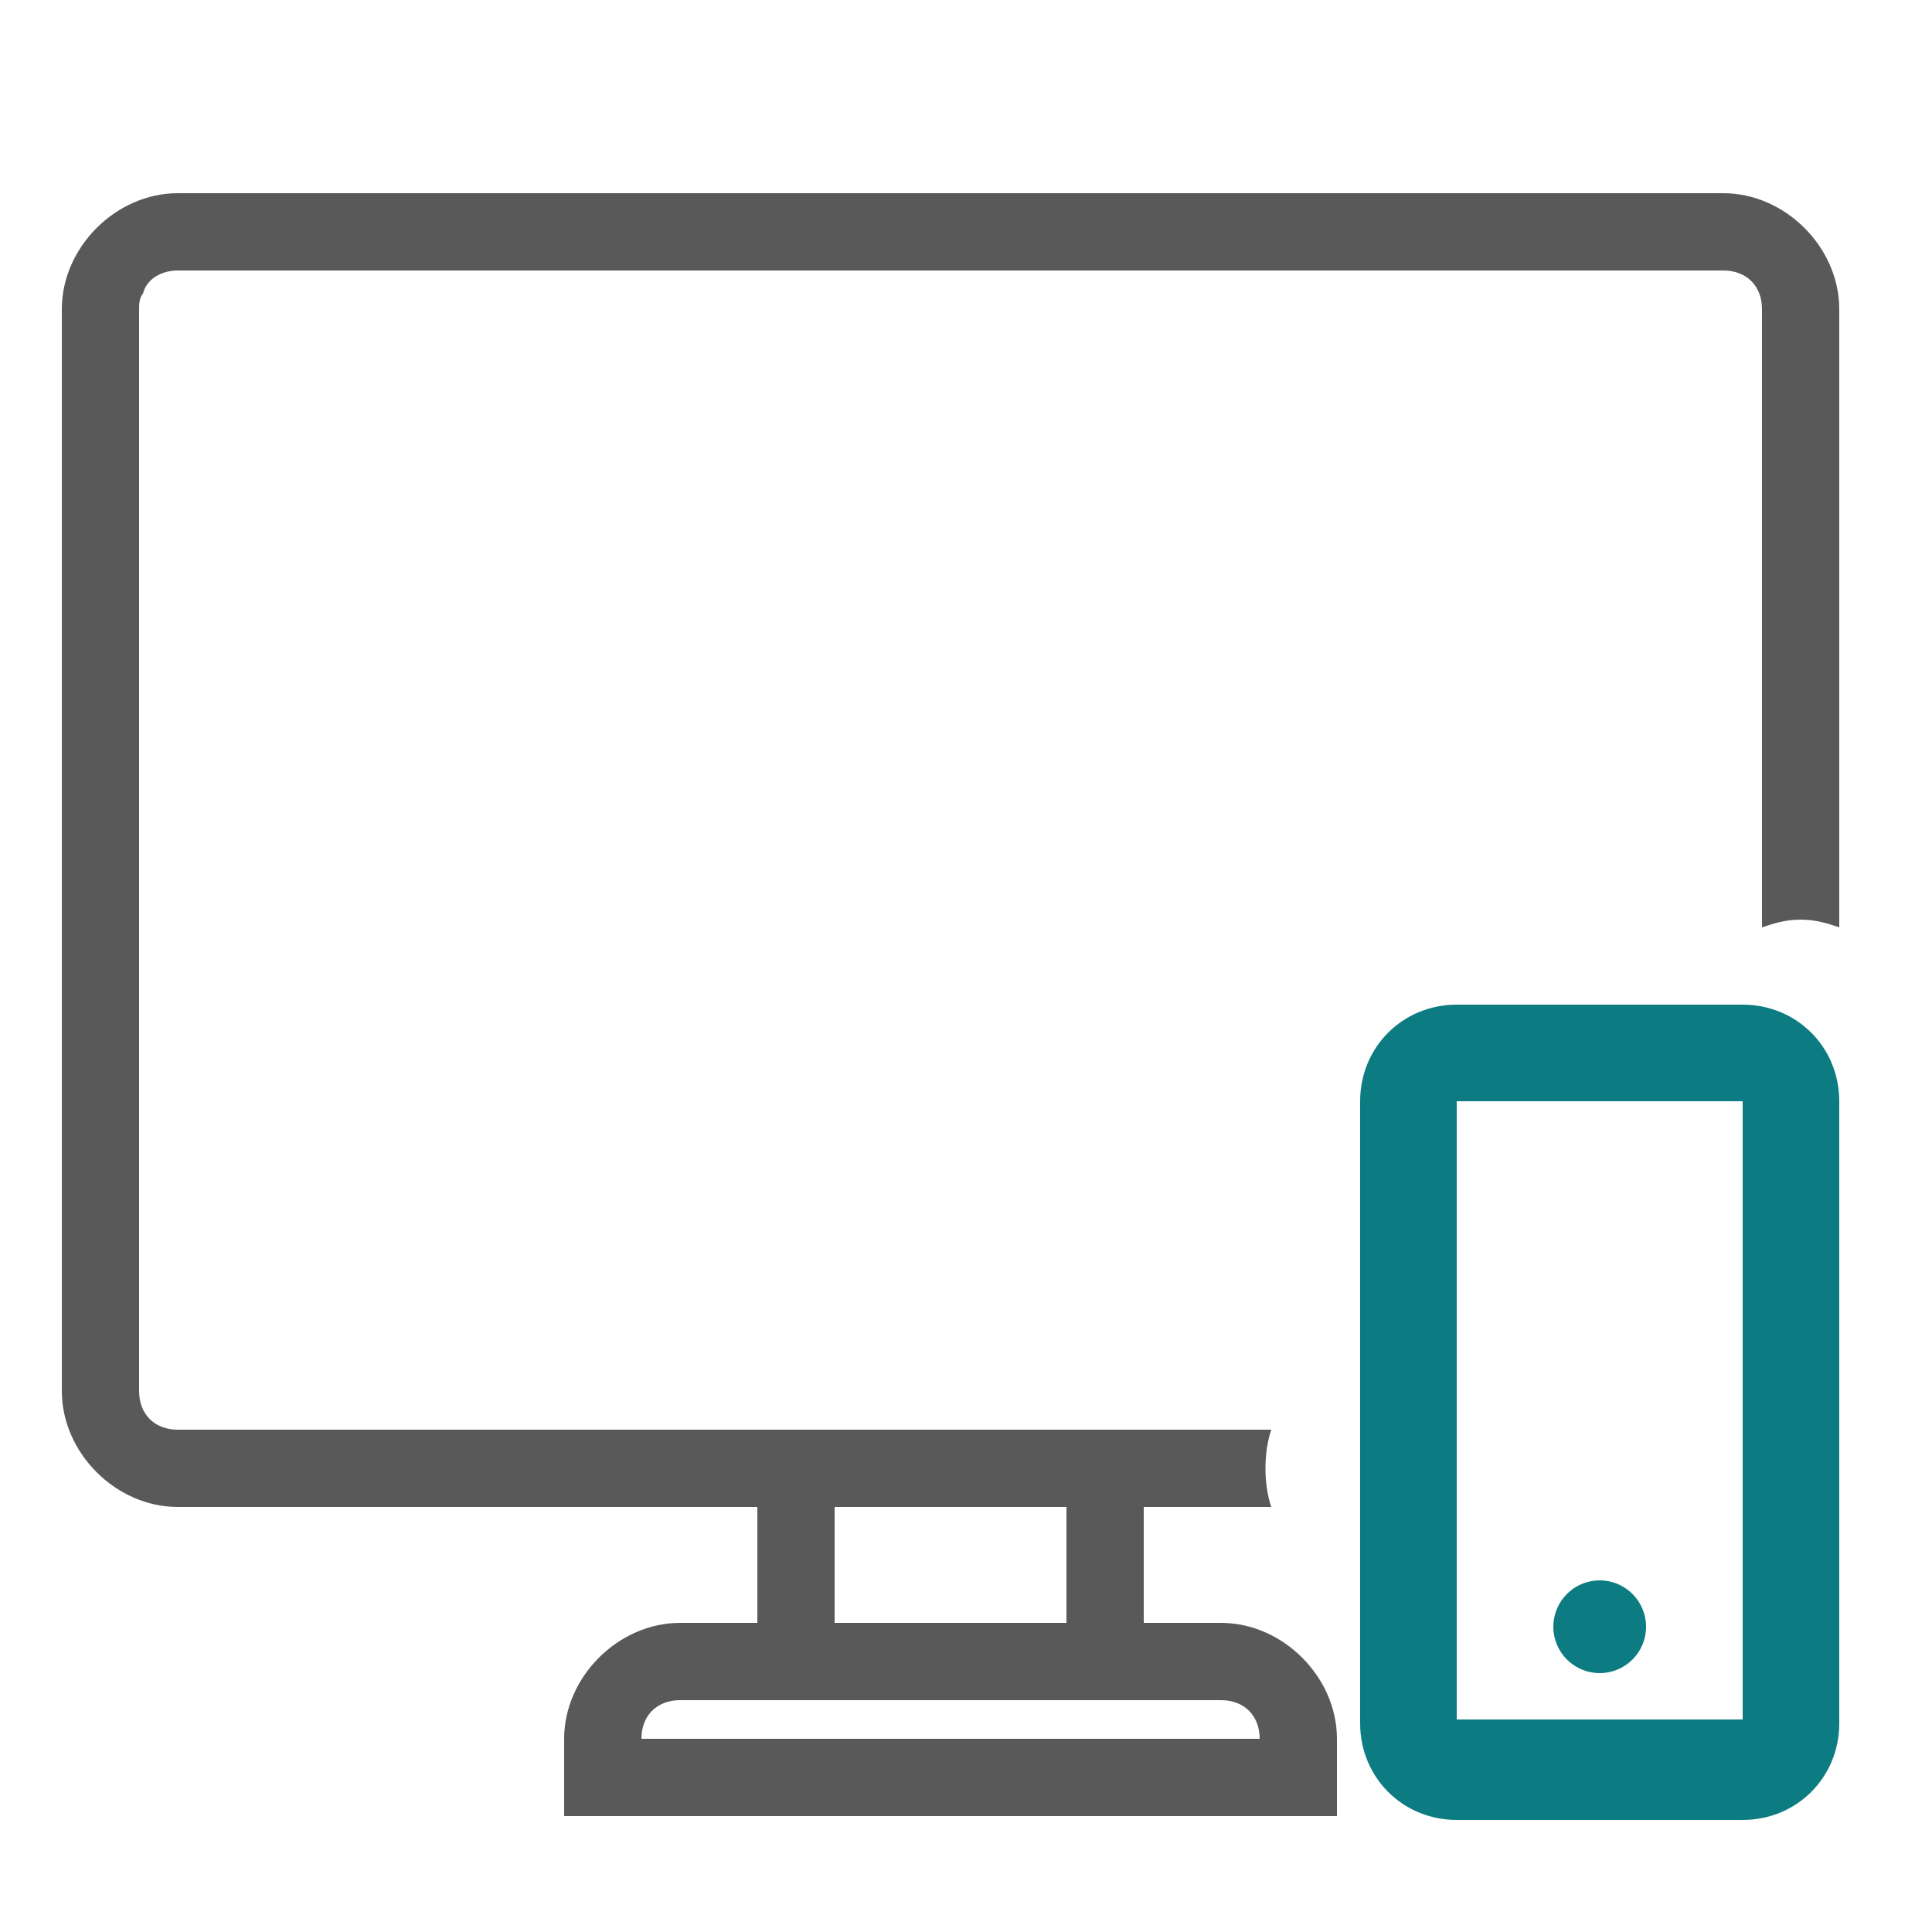
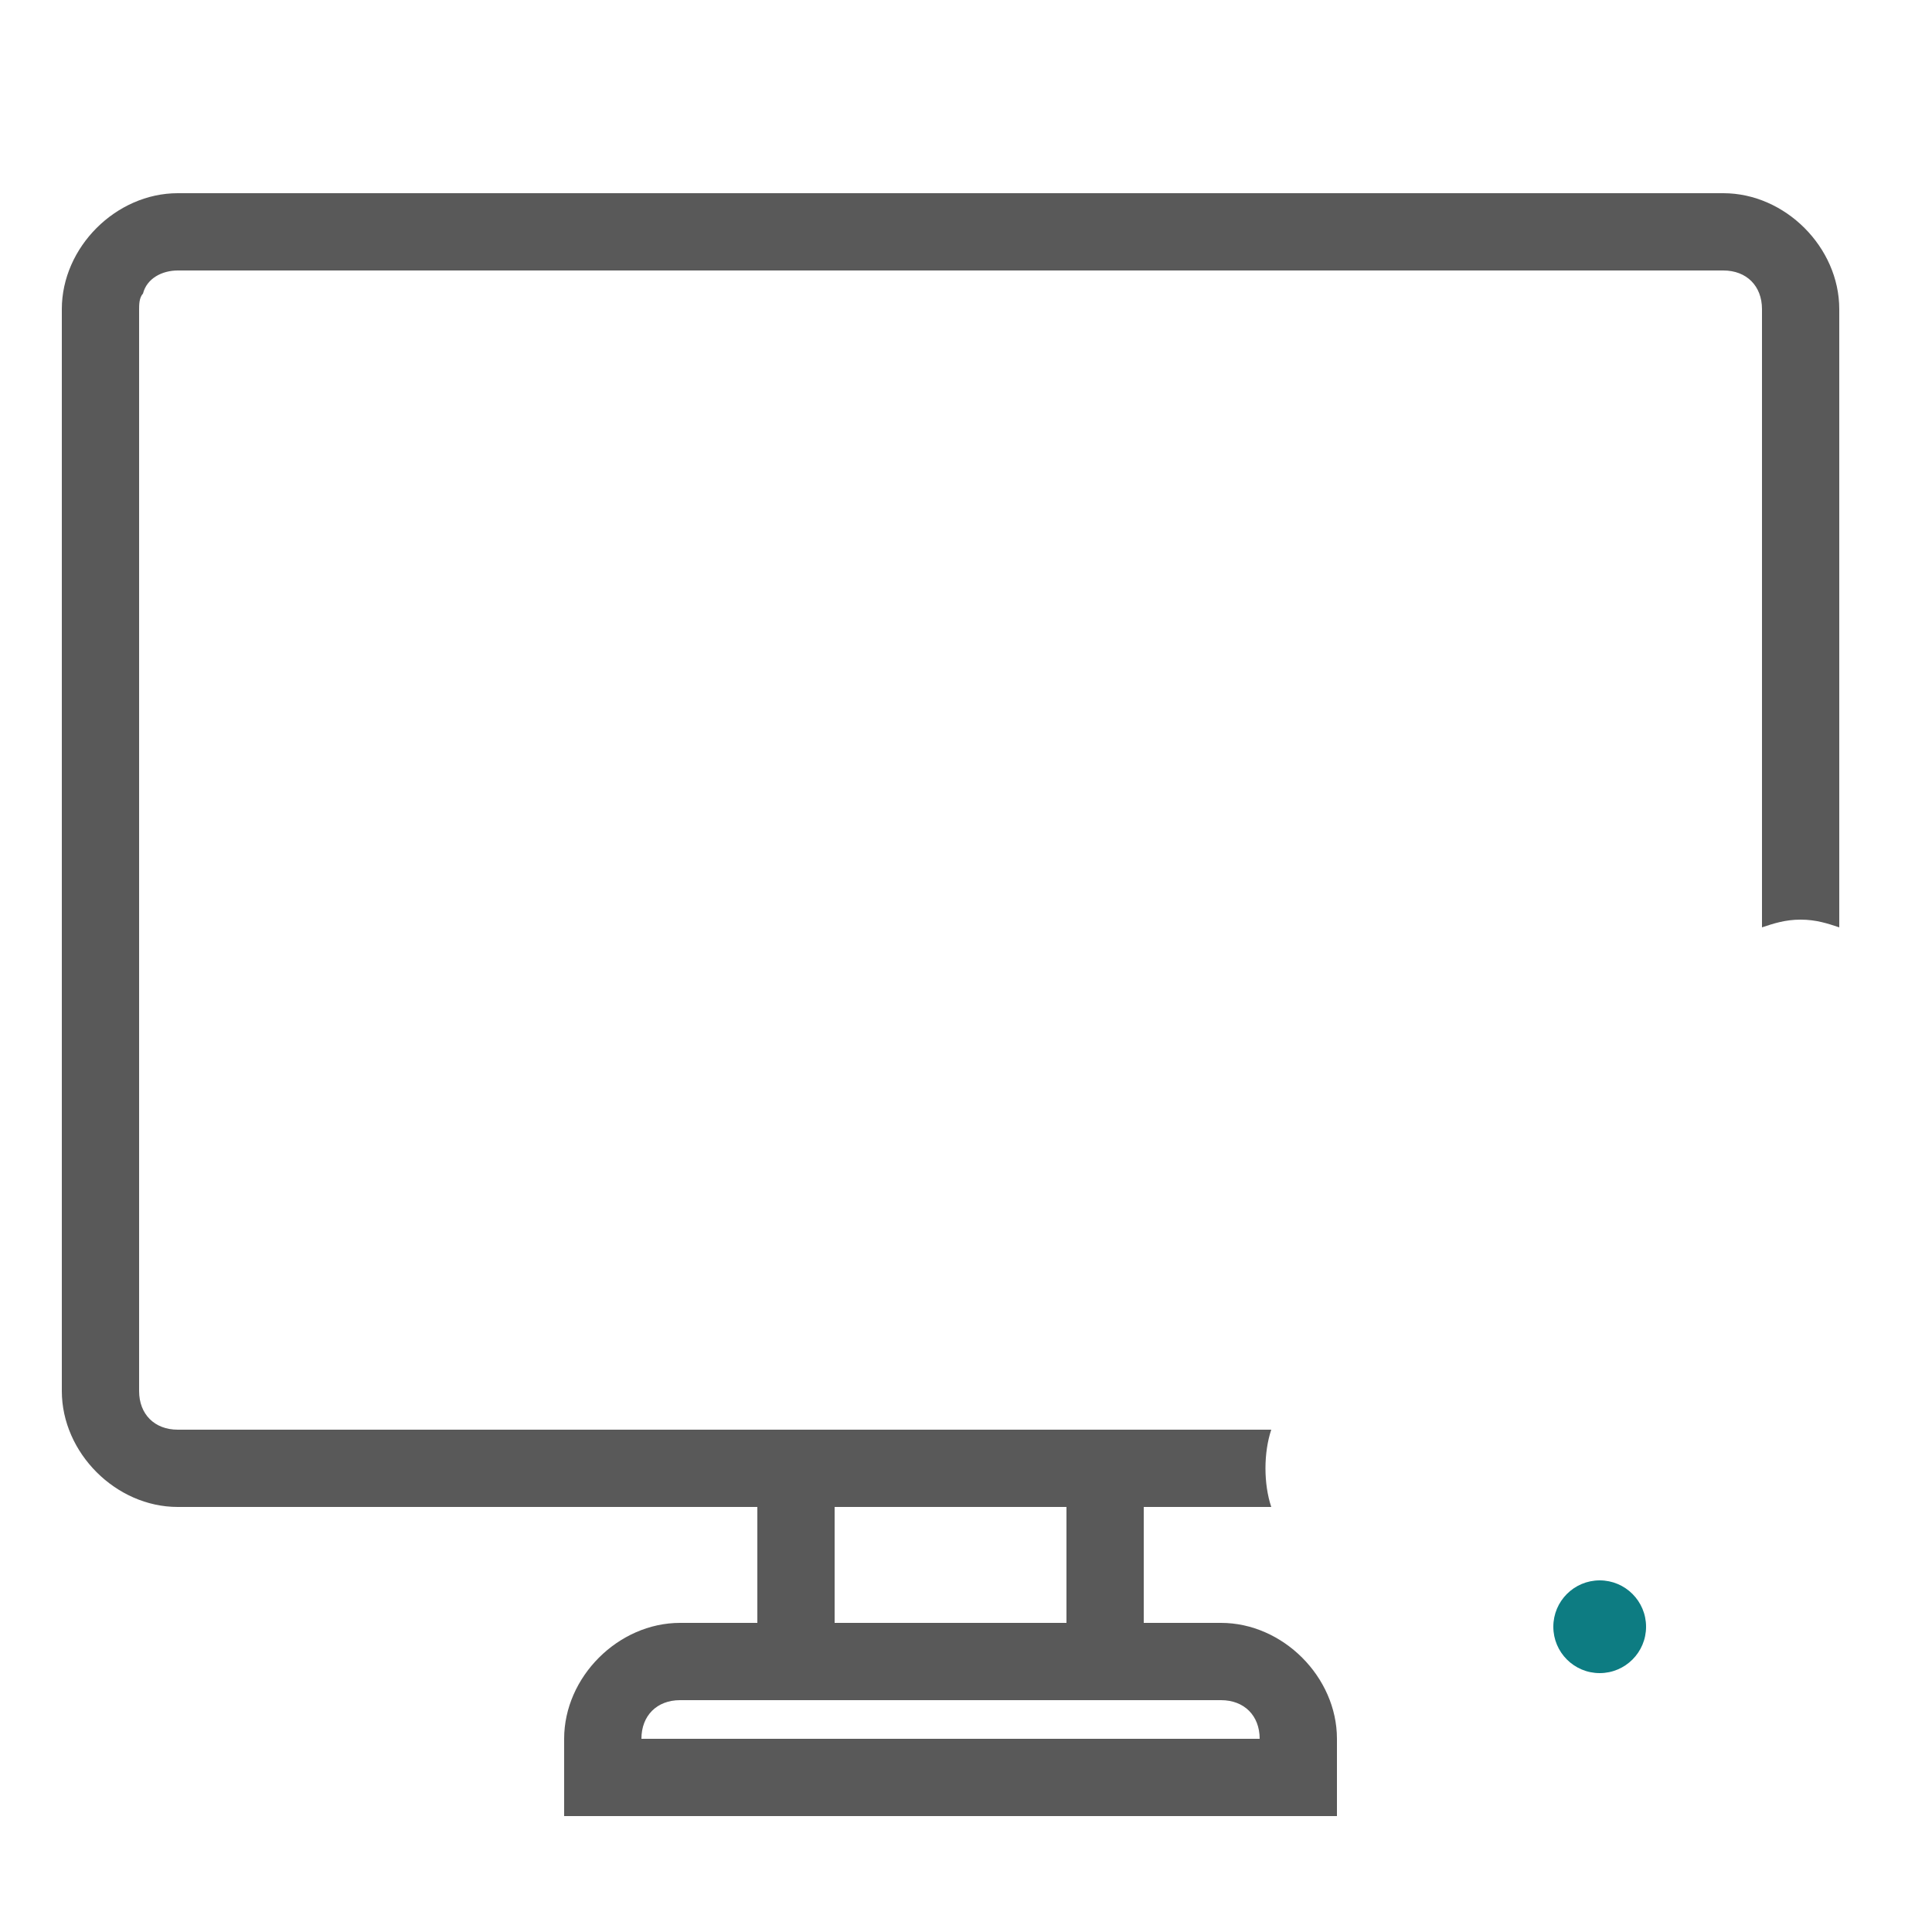
<svg xmlns="http://www.w3.org/2000/svg" version="1.1" id="Layer_1" x="0px" y="0px" viewBox="0 0 50 50" style="enable-background:new 0 0 50 50;" xml:space="preserve">
  <style type="text/css">
	.st0{fill:#0D7C82;}
	.st1{fill:#595959;}
</style>
  <g>
-     <path class="st0" d="M45.1,26h-7.4c-1.4,0-2.5,1.1-2.5,2.5v16.1c0,1.4,1.1,2.5,2.5,2.5h7.4c1.4,0,2.5-1.1,2.5-2.5V28.5   C47.6,27.1,46.5,26,45.1,26z M45.1,44.5h-7.4v-16h7.4V44.5z" />
    <circle class="st0" cx="41.4" cy="42.1" r="1.2" />
  </g>
  <path class="st1" d="M44.6,5h-40c-1.6,0-3,1.4-3,3v28c0,1.6,1.4,3,3,3h15v3h-2c-1.6,0-3,1.4-3,3v2h20v-2c0-1.6-1.4-3-3-3h-2v-3h3.3  c-0.2-0.6-0.2-1.4,0-2H4.6c-0.6,0-1-0.4-1-1V8c0-0.1,0-0.3,0.1-0.4C3.8,7.2,4.2,7,4.6,7h40c0.6,0,1,0.4,1,1v16  c0.3-0.1,0.6-0.2,1-0.2s0.7,0.1,1,0.2V8C47.6,6.4,46.2,5,44.6,5z M31.6,44c0.6,0,1,0.4,1,1h-16c0-0.6,0.4-1,1-1H31.6z M21.6,39h6v3  h-6V39z" />
</svg>